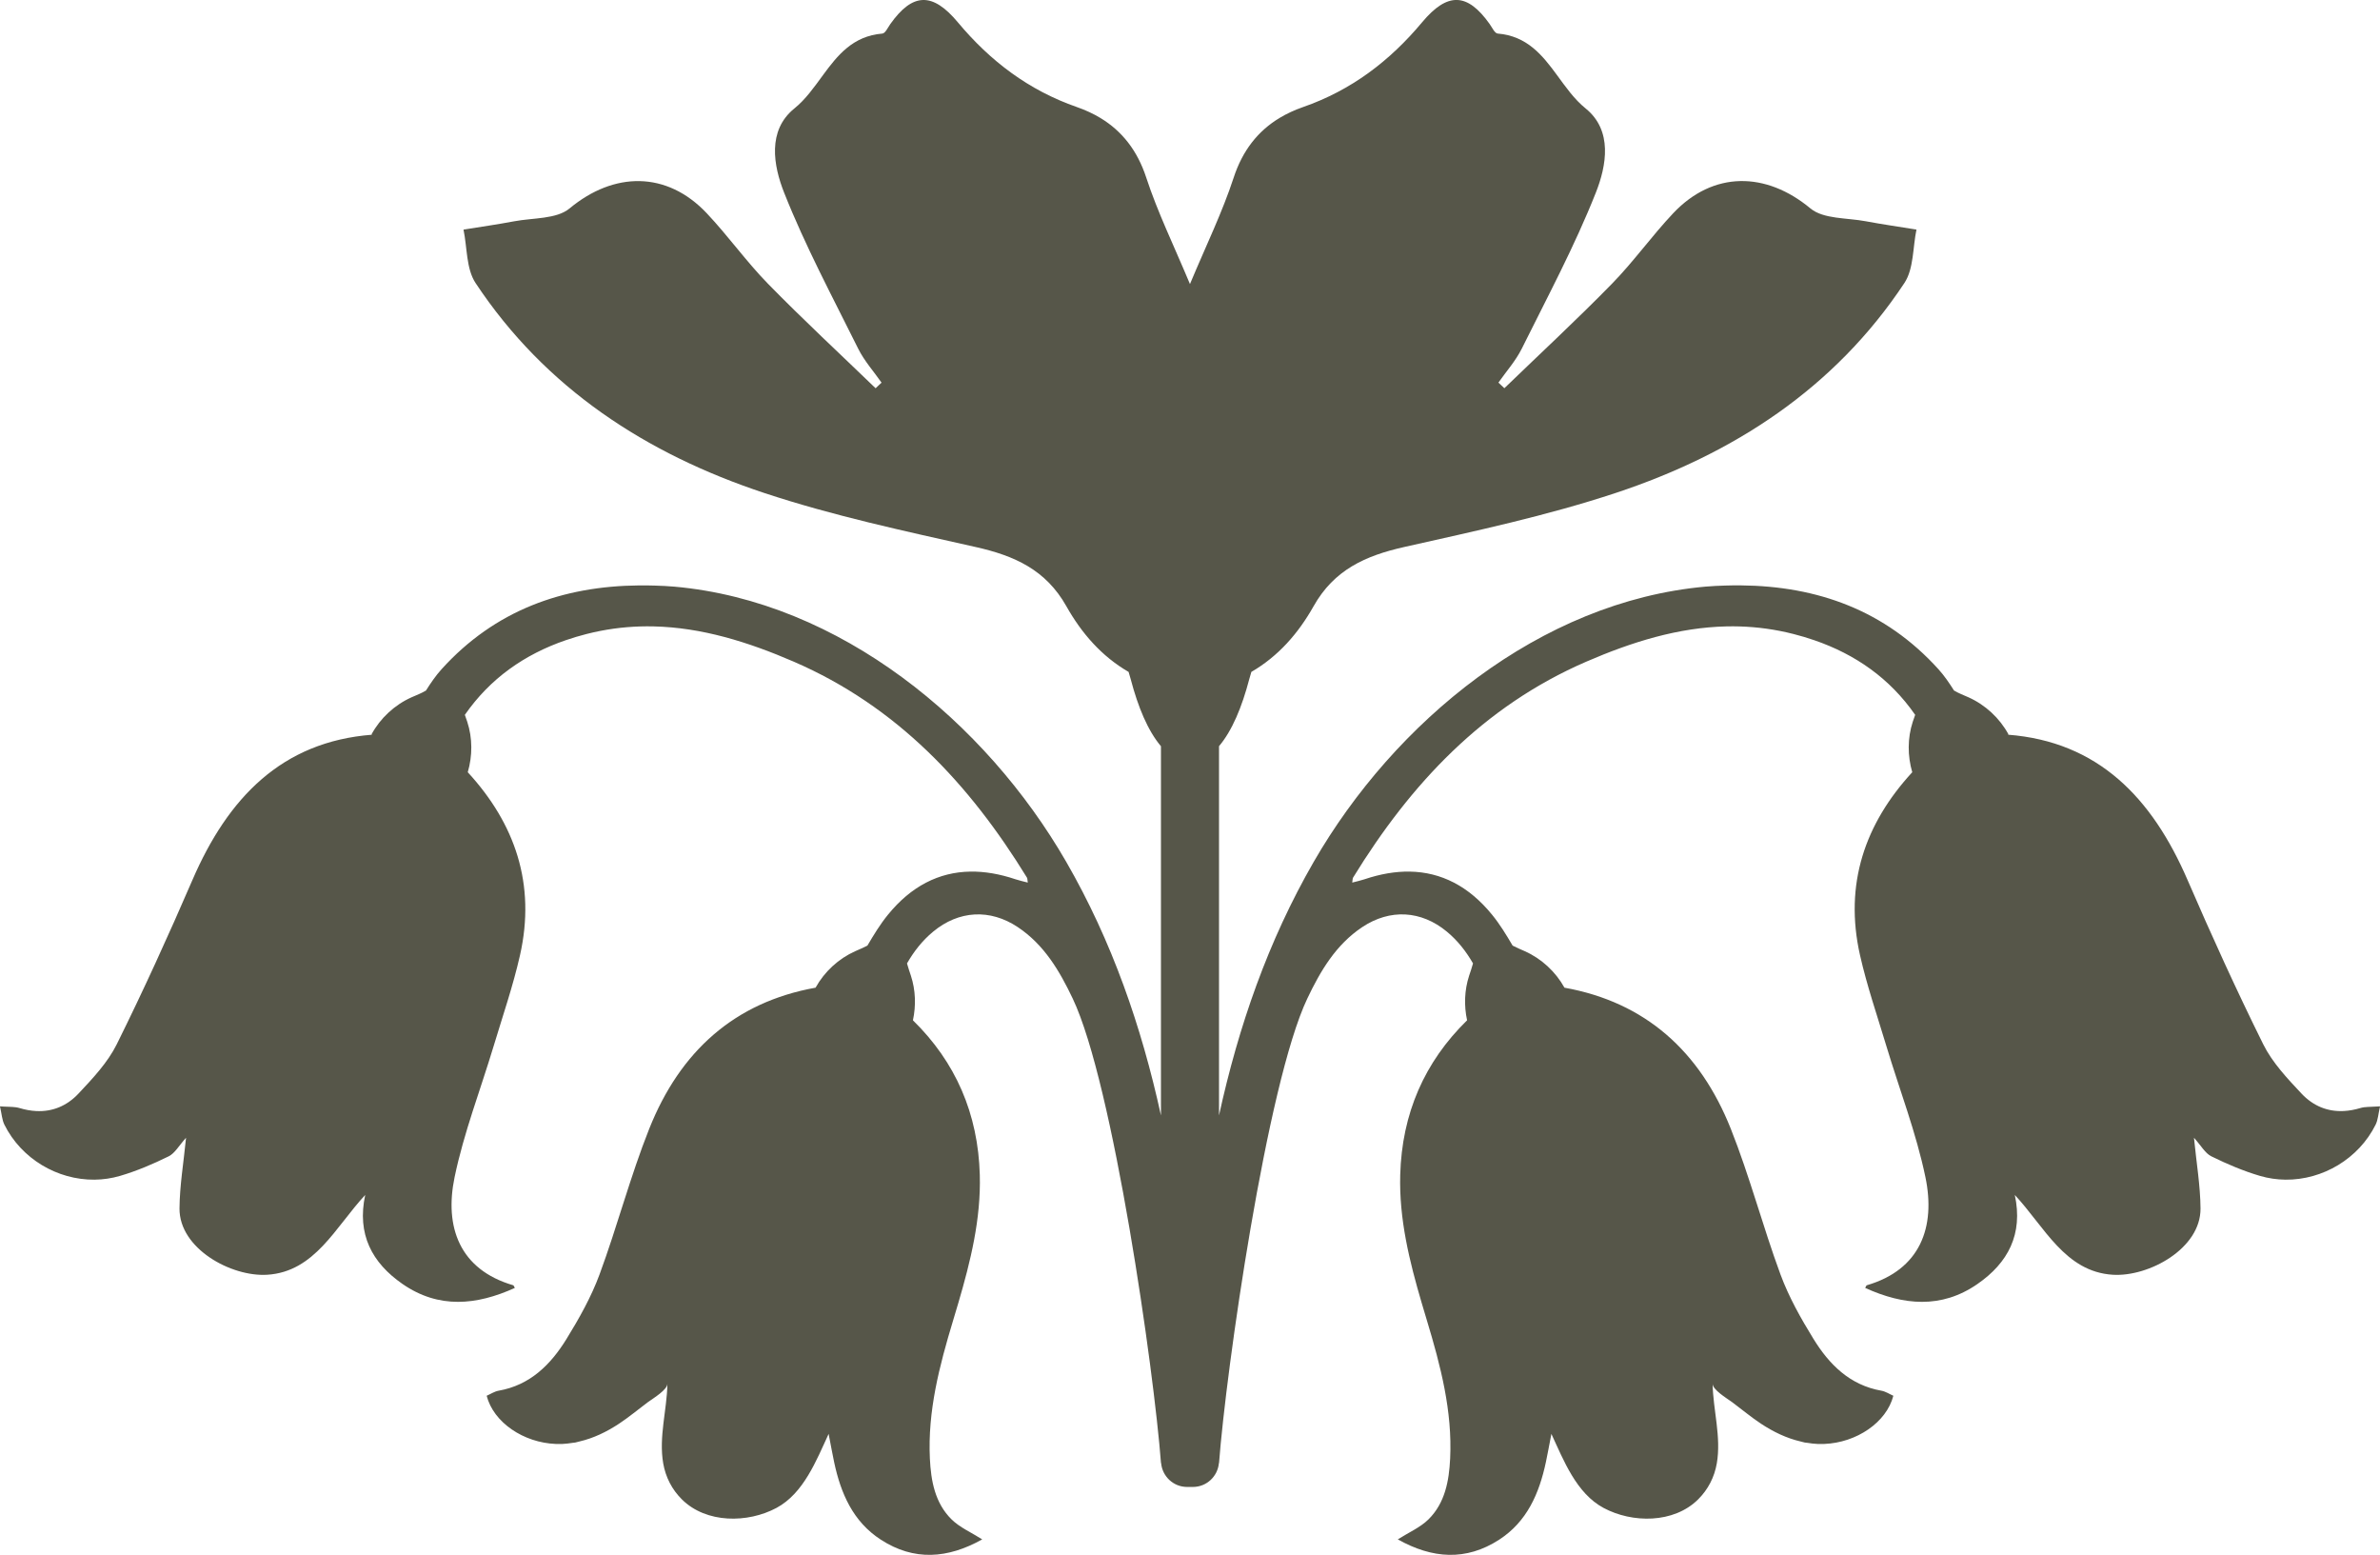
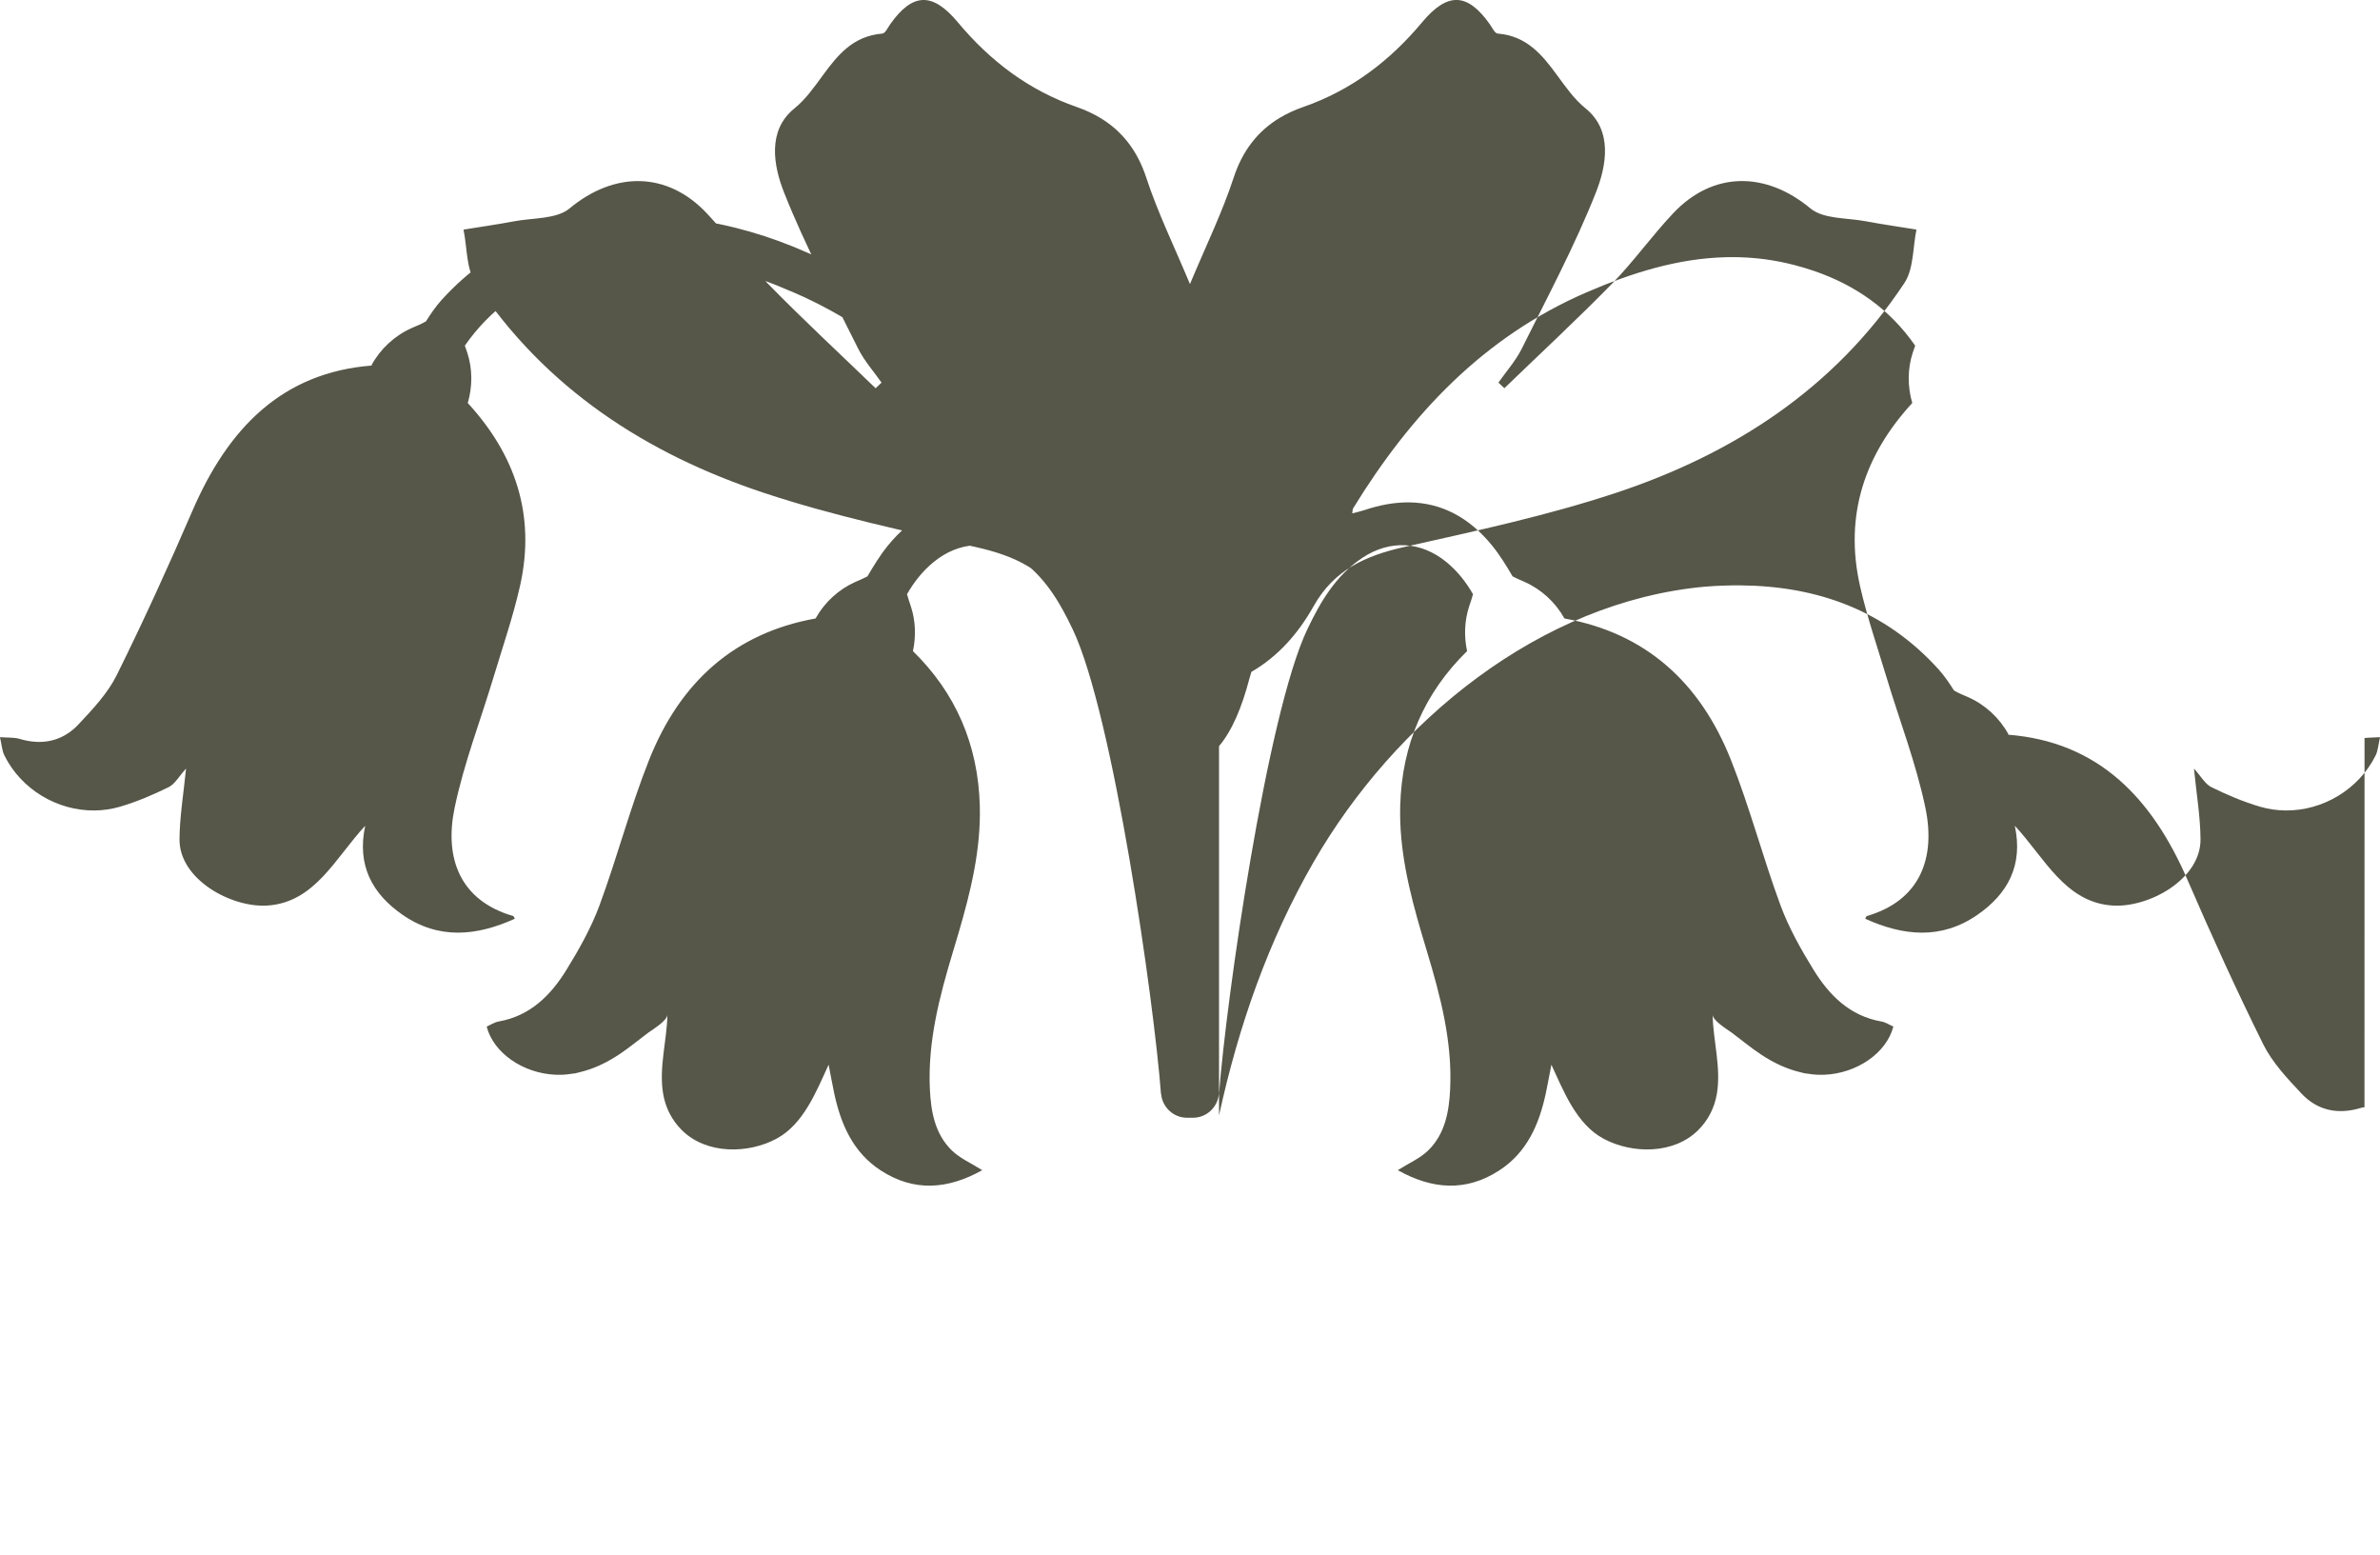
<svg xmlns="http://www.w3.org/2000/svg" viewBox="0 0 187.107 122.205" id="Layer_2">
  <g id="Components">
-     <path style="fill:#565649; stroke-width:0px;" d="m185.887,87.022c-.111.014-.215.034-.317.065-.447.134-.882.213-1.304.235-1.265.066-2.404-.381-3.341-1.381-1.113-1.187-2.286-2.429-2.997-3.862-2.104-4.245-4.07-8.563-5.95-12.913-2.799-6.476-7.035-10.875-14.127-11.422l.049-.023c-.695-1.281-1.821-2.323-3.152-2.918-.381-.17-.776-.316-1.132-.531-.374-.592-.765-1.168-1.228-1.679-4.193-4.631-9.523-6.531-15.545-6.584-.401-.003-.806.001-1.213.014-.516.016-1.035.038-1.549.084-13.022,1.163-24.46,10.643-30.793,21.616-3.604,6.245-5.924,12.957-7.454,19.944v-29.018c1.035-1.228,1.798-3.067,2.377-5.268.053-.201.109-.388.166-.572,2.118-1.227,3.69-3.027,4.895-5.167,1.615-2.866,4.085-3.966,7.114-4.647,5.587-1.256,11.221-2.456,16.645-4.254,9.251-3.066,17.194-8.208,22.687-16.5.74-1.118.652-2.784.947-4.197-1.328-.216-2.661-.404-3.983-.653-1.48-.28-3.329-.159-4.354-1.011-1.744-1.449-3.653-2.188-5.52-2.148-.934.02-1.856.235-2.743.653-.886.418-1.736,1.04-2.524,1.874-1.679,1.778-3.106,3.796-4.814,5.542-2.747,2.808-5.633,5.481-8.46,8.211-.156-.147-.311-.293-.467-.44.618-.885,1.359-1.71,1.834-2.667,2.015-4.057,4.164-8.069,5.827-12.271.836-2.111,1.34-4.879-.81-6.614-.883-.713-1.555-1.675-2.245-2.616-1.151-1.568-2.354-3.077-4.67-3.268-.229-.019-.435-.48-.628-.751-.873-1.228-1.7-1.861-2.558-1.887-.859-.026-1.749.555-2.751,1.754-2.545,3.049-5.572,5.346-9.361,6.663-.67.233-1.288.519-1.852.86-1.692,1.024-2.902,2.552-3.598,4.68-.891,2.723-2.162,5.323-3.438,8.371-0,0,0,0-0-0-0.0 0,0,0-0.0 0-1.276-3.049-2.547-5.649-3.438-8.371-.696-2.128-1.906-3.656-3.598-4.68-.564-.341-1.182-.627-1.852-.86-3.789-1.318-6.816-3.615-9.361-6.663C74.303.555,73.413-.025,72.554.001c-.859.026-1.685.659-2.558,1.887-.193.272-.398.732-.628.751-2.316.191-3.518,1.7-4.67,3.268-.69.941-1.363,1.904-2.245,2.616-2.15,1.735-1.646,4.502-.81,6.614,1.663,4.201,3.812,8.214,5.827,12.271.475.957,1.216,1.781,1.834,2.667-.156.147-.311.293-.467.44-2.827-2.73-5.713-5.403-8.46-8.211-1.708-1.746-3.135-3.764-4.814-5.542-.787-.834-1.637-1.456-2.524-1.874-.887-.418-1.81-.633-2.743-.653-1.867-.04-3.776.699-5.52,2.148-1.025.852-2.873.731-4.354,1.011-1.321.25-2.655.438-3.983.653.295,1.413.207,3.079.947,4.197,5.493,8.292,13.436,13.433,22.687,16.5,5.424,1.798,11.058,2.998,16.645,4.254,3.029.681,5.5,1.781,7.114,4.647,1.205,2.139,2.777,3.94,4.895,5.167.057.184.113.37.166.572.58,2.201,1.343,4.04,2.377,5.268v29.018c-1.529-6.987-3.85-13.699-7.454-19.944-6.332-10.973-17.771-20.453-30.793-21.616-.514-.046-1.033-.068-1.549-.084-.407-.013-.812-.017-1.213-.014-6.022.052-11.352,1.952-15.545,6.584-.463.511-.854,1.088-1.228,1.679-.356.216-.751.361-1.132.531-1.331.595-2.457,1.637-3.152,2.918l.049.023c-7.092.547-11.328,4.947-14.127,11.422-1.88,4.35-3.845,8.669-5.95,12.913-.711,1.433-1.884,2.675-2.997,3.862-.938,1-2.076,1.446-3.341,1.381-.422-.022-.857-.101-1.304-.235-.102-.031-.206-.051-.317-.065-.331-.043-.714-.029-1.22-.069.137.588.158,1.057.349,1.442,1.337,2.685,4.17,4.349,7.082,4.321.672-.007,1.348-.103,2.011-.298,1.312-.386,2.591-.931,3.819-1.536.492-.242.808-.842,1.368-1.46-.197,1.988-.501,3.771-.515,5.555-.024,3.161,4.074,5.389,6.895,5.212,3.753-.234,5.361-3.758,7.705-6.272-.665,3.087.532,5.335,2.933,6.997,1.424.986,2.88,1.404,4.356,1.405,1.476.001,2.971-.414,4.473-1.094-.054-.09-.08-.197-.132-.212-4.207-1.227-5.418-4.573-4.604-8.491.726-3.495,2.035-6.869,3.069-10.302.715-2.374,1.527-4.728,2.073-7.142,1.263-5.588-.389-10.347-4.106-14.387.377-1.286.378-2.681-.037-3.956-.06-.185-.128-.368-.192-.552,1.989-2.862,4.686-4.753,7.943-5.871.527-.181,1.069-.342,1.625-.484.357-.091.713-.171,1.068-.241,1.418-.278,2.813-.387,4.19-.357,3.787.082,7.434,1.215,11.032,2.772,8.11,3.51,13.808,9.605,18.334,16.975.041.066.029.165.064.388-.354-.094-.665-.158-.964-.259-1.241-.418-2.427-.622-3.551-.604-2.474.039-4.652,1.147-6.477,3.388-.612.751-1.119,1.585-1.616,2.429-.31.163-.636.296-.957.439-1.312.586-2.421,1.61-3.118,2.867-6.359,1.142-10.65,4.992-13.079,11.095-1.49,3.74-2.508,7.666-3.905,11.447-.654,1.77-1.603,3.457-2.598,5.071-1.235,2.003-2.85,3.628-5.334,4.064-.331.058-.635.265-.941.398.539,2.093,2.888,3.689,5.439,3.788.17.007.341.007.512-0.0.276-.011.545-.046.812-.089.064-.01.128-.01.191-.021.068-.012.133-.035.2-.05.044-.01.087-.022.131-.033,1.12-.258,2.162-.766,3.119-1.398.393-.26.771-.541,1.145-.829.222-.167.441-.338.661-.509.163-.127.327-.252.492-.376.443-.315,1.5-.955,1.508-1.43-.038,2.079-.69,4.178-.331,6.257.187,1.083.684,2.054,1.465,2.831,1.922,1.911,5.189,1.879,7.439.674,2.14-1.147,3.137-3.738,4.101-5.818.182.935.297,1.58.433,2.22.523,2.455,1.48,4.677,3.675,6.097,1.304.844,2.618,1.217,3.945,1.189s2.667-.456,4.023-1.215c-.861-.547-1.763-.932-2.413-1.573-1.304-1.286-1.618-3.027-1.703-4.776-.181-3.737.751-7.299,1.819-10.834.141-.468.282-.935.419-1.404.963-3.28,1.782-6.593,1.687-10.057-.133-4.822-1.905-8.875-5.257-12.154.25-1.155.209-2.373-.157-3.497-.105-.324-.221-.646-.309-.975.536-.932,1.19-1.781,2.059-2.5,1.006-.833,2.122-1.285,3.26-1.347,1.138-.062,2.296.266,3.389.993,2.074,1.381,3.286,3.441,4.322,5.621,3.177,6.684,6.388,29.205,6.937,36.502h.01c.094,1.052.967,1.879,2.043,1.879h.458c1.076,0,1.949-.828,2.043-1.879h.01c.549-7.297,3.76-29.818,6.937-36.502,1.036-2.18,2.248-4.24,4.322-5.621,1.093-.727,2.251-1.055,3.389-.993,1.137.062,2.253.514,3.26,1.347.868.719,1.523,1.568,2.059,2.5-.087.329-.203.651-.309.975-.366,1.124-.407,2.342-.157,3.497-3.352,3.279-5.125,7.332-5.257,12.154-.095,3.465.723,6.777,1.687,10.057.138.469.278.936.419,1.404,1.068,3.535,2,7.097,1.819,10.834-.085,1.749-.4,3.49-1.703,4.776-.65.641-1.552,1.026-2.413,1.573,1.356.759,2.696,1.188,4.023,1.215s2.641-.346,3.945-1.189c2.195-1.42,3.152-3.642,3.675-6.097.136-.64.252-1.285.433-2.22.964,2.08,1.96,4.671,4.101,5.818,2.25,1.206,5.518,1.237,7.439-.674.781-.776,1.278-1.747,1.465-2.831.359-2.079-.293-4.178-.331-6.257.009.475,1.066,1.115,1.508,1.43.165.123.329.249.492.376.219.171.439.342.661.509.373.288.752.569,1.145.829.957.632,2,1.14,3.119,1.398.044.011.087.023.131.033.067.014.132.037.2.05.063.011.128.011.191.021.267.044.536.078.812.089.171.007.342.007.512 0,2.551-.099,4.899-1.695,5.439-3.788-.306-.133-.61-.34-.941-.398-2.484-.436-4.099-2.061-5.334-4.064-.995-1.613-1.944-3.3-2.598-5.071-1.397-3.781-2.416-7.707-3.905-11.447-2.429-6.102-6.721-9.952-13.079-11.095-.697-1.257-1.806-2.281-3.118-2.867-.32-.143-.647-.276-.957-.439-.496-.845-1.004-1.679-1.616-2.429-1.825-2.241-4.003-3.349-6.477-3.388-1.125-.018-2.31.186-3.551.604-.299.101-.611.165-.964.259.034-.223.023-.321.064-.388,4.526-7.37,10.224-13.465,18.334-16.975,3.598-1.557,7.245-2.69,11.032-2.772,1.377-.03,2.772.079,4.19.357.354.07.71.15,1.068.241.556.142,1.098.303,1.625.484,3.258,1.119,5.955,3.009,7.943,5.871-.064.184-.132.367-.192.552-.415,1.275-.414,2.669-.037,3.956-3.718,4.04-5.37,8.799-4.106,14.387.546,2.414,1.358,4.768,2.073,7.142,1.034,3.433,2.342,6.806,3.069,10.302.814,3.918-.397,7.264-4.604,8.491-.053.015-.079.123-.132.212,1.502.68,2.997,1.095,4.473,1.094,1.476-.001,2.932-.418,4.356-1.405,2.401-1.662,3.597-3.91,2.933-6.997,2.344,2.514,3.951,6.038,7.705,6.272,2.822.176,6.92-2.052,6.895-5.212-.014-1.785-.319-3.567-.515-5.555.56.618.876,1.218,1.368,1.46,1.228.605,2.507,1.15,3.819,1.536.663.195,1.339.291,2.011.298,2.912.028,5.745-1.636,7.082-4.321.191-.385.212-.854.349-1.442-.506.04-.889.027-1.22.069Z" id="_139b2d5f-dff6-44f2-b0e9-aa5c317b2e62_10" />
+     <path style="fill:#565649; stroke-width:0px;" d="m185.887,87.022c-.111.014-.215.034-.317.065-.447.134-.882.213-1.304.235-1.265.066-2.404-.381-3.341-1.381-1.113-1.187-2.286-2.429-2.997-3.862-2.104-4.245-4.07-8.563-5.95-12.913-2.799-6.476-7.035-10.875-14.127-11.422l.049-.023c-.695-1.281-1.821-2.323-3.152-2.918-.381-.17-.776-.316-1.132-.531-.374-.592-.765-1.168-1.228-1.679-4.193-4.631-9.523-6.531-15.545-6.584-.401-.003-.806.001-1.213.014-.516.016-1.035.038-1.549.084-13.022,1.163-24.46,10.643-30.793,21.616-3.604,6.245-5.924,12.957-7.454,19.944v-29.018c1.035-1.228,1.798-3.067,2.377-5.268.053-.201.109-.388.166-.572,2.118-1.227,3.69-3.027,4.895-5.167,1.615-2.866,4.085-3.966,7.114-4.647,5.587-1.256,11.221-2.456,16.645-4.254,9.251-3.066,17.194-8.208,22.687-16.5.74-1.118.652-2.784.947-4.197-1.328-.216-2.661-.404-3.983-.653-1.48-.28-3.329-.159-4.354-1.011-1.744-1.449-3.653-2.188-5.52-2.148-.934.02-1.856.235-2.743.653-.886.418-1.736,1.04-2.524,1.874-1.679,1.778-3.106,3.796-4.814,5.542-2.747,2.808-5.633,5.481-8.46,8.211-.156-.147-.311-.293-.467-.44.618-.885,1.359-1.71,1.834-2.667,2.015-4.057,4.164-8.069,5.827-12.271.836-2.111,1.34-4.879-.81-6.614-.883-.713-1.555-1.675-2.245-2.616-1.151-1.568-2.354-3.077-4.67-3.268-.229-.019-.435-.48-.628-.751-.873-1.228-1.7-1.861-2.558-1.887-.859-.026-1.749.555-2.751,1.754-2.545,3.049-5.572,5.346-9.361,6.663-.67.233-1.288.519-1.852.86-1.692,1.024-2.902,2.552-3.598,4.68-.891,2.723-2.162,5.323-3.438,8.371-0,0,0,0-0-0-0.0 0,0,0-0.0 0-1.276-3.049-2.547-5.649-3.438-8.371-.696-2.128-1.906-3.656-3.598-4.68-.564-.341-1.182-.627-1.852-.86-3.789-1.318-6.816-3.615-9.361-6.663C74.303.555,73.413-.025,72.554.001c-.859.026-1.685.659-2.558,1.887-.193.272-.398.732-.628.751-2.316.191-3.518,1.7-4.67,3.268-.69.941-1.363,1.904-2.245,2.616-2.15,1.735-1.646,4.502-.81,6.614,1.663,4.201,3.812,8.214,5.827,12.271.475.957,1.216,1.781,1.834,2.667-.156.147-.311.293-.467.44-2.827-2.73-5.713-5.403-8.46-8.211-1.708-1.746-3.135-3.764-4.814-5.542-.787-.834-1.637-1.456-2.524-1.874-.887-.418-1.81-.633-2.743-.653-1.867-.04-3.776.699-5.52,2.148-1.025.852-2.873.731-4.354,1.011-1.321.25-2.655.438-3.983.653.295,1.413.207,3.079.947,4.197,5.493,8.292,13.436,13.433,22.687,16.5,5.424,1.798,11.058,2.998,16.645,4.254,3.029.681,5.5,1.781,7.114,4.647,1.205,2.139,2.777,3.94,4.895,5.167.057.184.113.37.166.572.58,2.201,1.343,4.04,2.377,5.268c-1.529-6.987-3.85-13.699-7.454-19.944-6.332-10.973-17.771-20.453-30.793-21.616-.514-.046-1.033-.068-1.549-.084-.407-.013-.812-.017-1.213-.014-6.022.052-11.352,1.952-15.545,6.584-.463.511-.854,1.088-1.228,1.679-.356.216-.751.361-1.132.531-1.331.595-2.457,1.637-3.152,2.918l.049.023c-7.092.547-11.328,4.947-14.127,11.422-1.88,4.35-3.845,8.669-5.95,12.913-.711,1.433-1.884,2.675-2.997,3.862-.938,1-2.076,1.446-3.341,1.381-.422-.022-.857-.101-1.304-.235-.102-.031-.206-.051-.317-.065-.331-.043-.714-.029-1.22-.069.137.588.158,1.057.349,1.442,1.337,2.685,4.17,4.349,7.082,4.321.672-.007,1.348-.103,2.011-.298,1.312-.386,2.591-.931,3.819-1.536.492-.242.808-.842,1.368-1.46-.197,1.988-.501,3.771-.515,5.555-.024,3.161,4.074,5.389,6.895,5.212,3.753-.234,5.361-3.758,7.705-6.272-.665,3.087.532,5.335,2.933,6.997,1.424.986,2.88,1.404,4.356,1.405,1.476.001,2.971-.414,4.473-1.094-.054-.09-.08-.197-.132-.212-4.207-1.227-5.418-4.573-4.604-8.491.726-3.495,2.035-6.869,3.069-10.302.715-2.374,1.527-4.728,2.073-7.142,1.263-5.588-.389-10.347-4.106-14.387.377-1.286.378-2.681-.037-3.956-.06-.185-.128-.368-.192-.552,1.989-2.862,4.686-4.753,7.943-5.871.527-.181,1.069-.342,1.625-.484.357-.091.713-.171,1.068-.241,1.418-.278,2.813-.387,4.19-.357,3.787.082,7.434,1.215,11.032,2.772,8.11,3.51,13.808,9.605,18.334,16.975.041.066.029.165.064.388-.354-.094-.665-.158-.964-.259-1.241-.418-2.427-.622-3.551-.604-2.474.039-4.652,1.147-6.477,3.388-.612.751-1.119,1.585-1.616,2.429-.31.163-.636.296-.957.439-1.312.586-2.421,1.61-3.118,2.867-6.359,1.142-10.65,4.992-13.079,11.095-1.49,3.74-2.508,7.666-3.905,11.447-.654,1.77-1.603,3.457-2.598,5.071-1.235,2.003-2.85,3.628-5.334,4.064-.331.058-.635.265-.941.398.539,2.093,2.888,3.689,5.439,3.788.17.007.341.007.512-0.0.276-.011.545-.046.812-.089.064-.01.128-.01.191-.021.068-.012.133-.035.2-.05.044-.01.087-.022.131-.033,1.12-.258,2.162-.766,3.119-1.398.393-.26.771-.541,1.145-.829.222-.167.441-.338.661-.509.163-.127.327-.252.492-.376.443-.315,1.5-.955,1.508-1.43-.038,2.079-.69,4.178-.331,6.257.187,1.083.684,2.054,1.465,2.831,1.922,1.911,5.189,1.879,7.439.674,2.14-1.147,3.137-3.738,4.101-5.818.182.935.297,1.58.433,2.22.523,2.455,1.48,4.677,3.675,6.097,1.304.844,2.618,1.217,3.945,1.189s2.667-.456,4.023-1.215c-.861-.547-1.763-.932-2.413-1.573-1.304-1.286-1.618-3.027-1.703-4.776-.181-3.737.751-7.299,1.819-10.834.141-.468.282-.935.419-1.404.963-3.28,1.782-6.593,1.687-10.057-.133-4.822-1.905-8.875-5.257-12.154.25-1.155.209-2.373-.157-3.497-.105-.324-.221-.646-.309-.975.536-.932,1.19-1.781,2.059-2.5,1.006-.833,2.122-1.285,3.26-1.347,1.138-.062,2.296.266,3.389.993,2.074,1.381,3.286,3.441,4.322,5.621,3.177,6.684,6.388,29.205,6.937,36.502h.01c.094,1.052.967,1.879,2.043,1.879h.458c1.076,0,1.949-.828,2.043-1.879h.01c.549-7.297,3.76-29.818,6.937-36.502,1.036-2.18,2.248-4.24,4.322-5.621,1.093-.727,2.251-1.055,3.389-.993,1.137.062,2.253.514,3.26,1.347.868.719,1.523,1.568,2.059,2.5-.087.329-.203.651-.309.975-.366,1.124-.407,2.342-.157,3.497-3.352,3.279-5.125,7.332-5.257,12.154-.095,3.465.723,6.777,1.687,10.057.138.469.278.936.419,1.404,1.068,3.535,2,7.097,1.819,10.834-.085,1.749-.4,3.49-1.703,4.776-.65.641-1.552,1.026-2.413,1.573,1.356.759,2.696,1.188,4.023,1.215s2.641-.346,3.945-1.189c2.195-1.42,3.152-3.642,3.675-6.097.136-.64.252-1.285.433-2.22.964,2.08,1.96,4.671,4.101,5.818,2.25,1.206,5.518,1.237,7.439-.674.781-.776,1.278-1.747,1.465-2.831.359-2.079-.293-4.178-.331-6.257.009.475,1.066,1.115,1.508,1.43.165.123.329.249.492.376.219.171.439.342.661.509.373.288.752.569,1.145.829.957.632,2,1.14,3.119,1.398.044.011.087.023.131.033.067.014.132.037.2.05.063.011.128.011.191.021.267.044.536.078.812.089.171.007.342.007.512 0,2.551-.099,4.899-1.695,5.439-3.788-.306-.133-.61-.34-.941-.398-2.484-.436-4.099-2.061-5.334-4.064-.995-1.613-1.944-3.3-2.598-5.071-1.397-3.781-2.416-7.707-3.905-11.447-2.429-6.102-6.721-9.952-13.079-11.095-.697-1.257-1.806-2.281-3.118-2.867-.32-.143-.647-.276-.957-.439-.496-.845-1.004-1.679-1.616-2.429-1.825-2.241-4.003-3.349-6.477-3.388-1.125-.018-2.31.186-3.551.604-.299.101-.611.165-.964.259.034-.223.023-.321.064-.388,4.526-7.37,10.224-13.465,18.334-16.975,3.598-1.557,7.245-2.69,11.032-2.772,1.377-.03,2.772.079,4.19.357.354.07.71.15,1.068.241.556.142,1.098.303,1.625.484,3.258,1.119,5.955,3.009,7.943,5.871-.064.184-.132.367-.192.552-.415,1.275-.414,2.669-.037,3.956-3.718,4.04-5.37,8.799-4.106,14.387.546,2.414,1.358,4.768,2.073,7.142,1.034,3.433,2.342,6.806,3.069,10.302.814,3.918-.397,7.264-4.604,8.491-.053.015-.079.123-.132.212,1.502.68,2.997,1.095,4.473,1.094,1.476-.001,2.932-.418,4.356-1.405,2.401-1.662,3.597-3.91,2.933-6.997,2.344,2.514,3.951,6.038,7.705,6.272,2.822.176,6.92-2.052,6.895-5.212-.014-1.785-.319-3.567-.515-5.555.56.618.876,1.218,1.368,1.46,1.228.605,2.507,1.15,3.819,1.536.663.195,1.339.291,2.011.298,2.912.028,5.745-1.636,7.082-4.321.191-.385.212-.854.349-1.442-.506.04-.889.027-1.22.069Z" id="_139b2d5f-dff6-44f2-b0e9-aa5c317b2e62_10" />
  </g>
</svg>